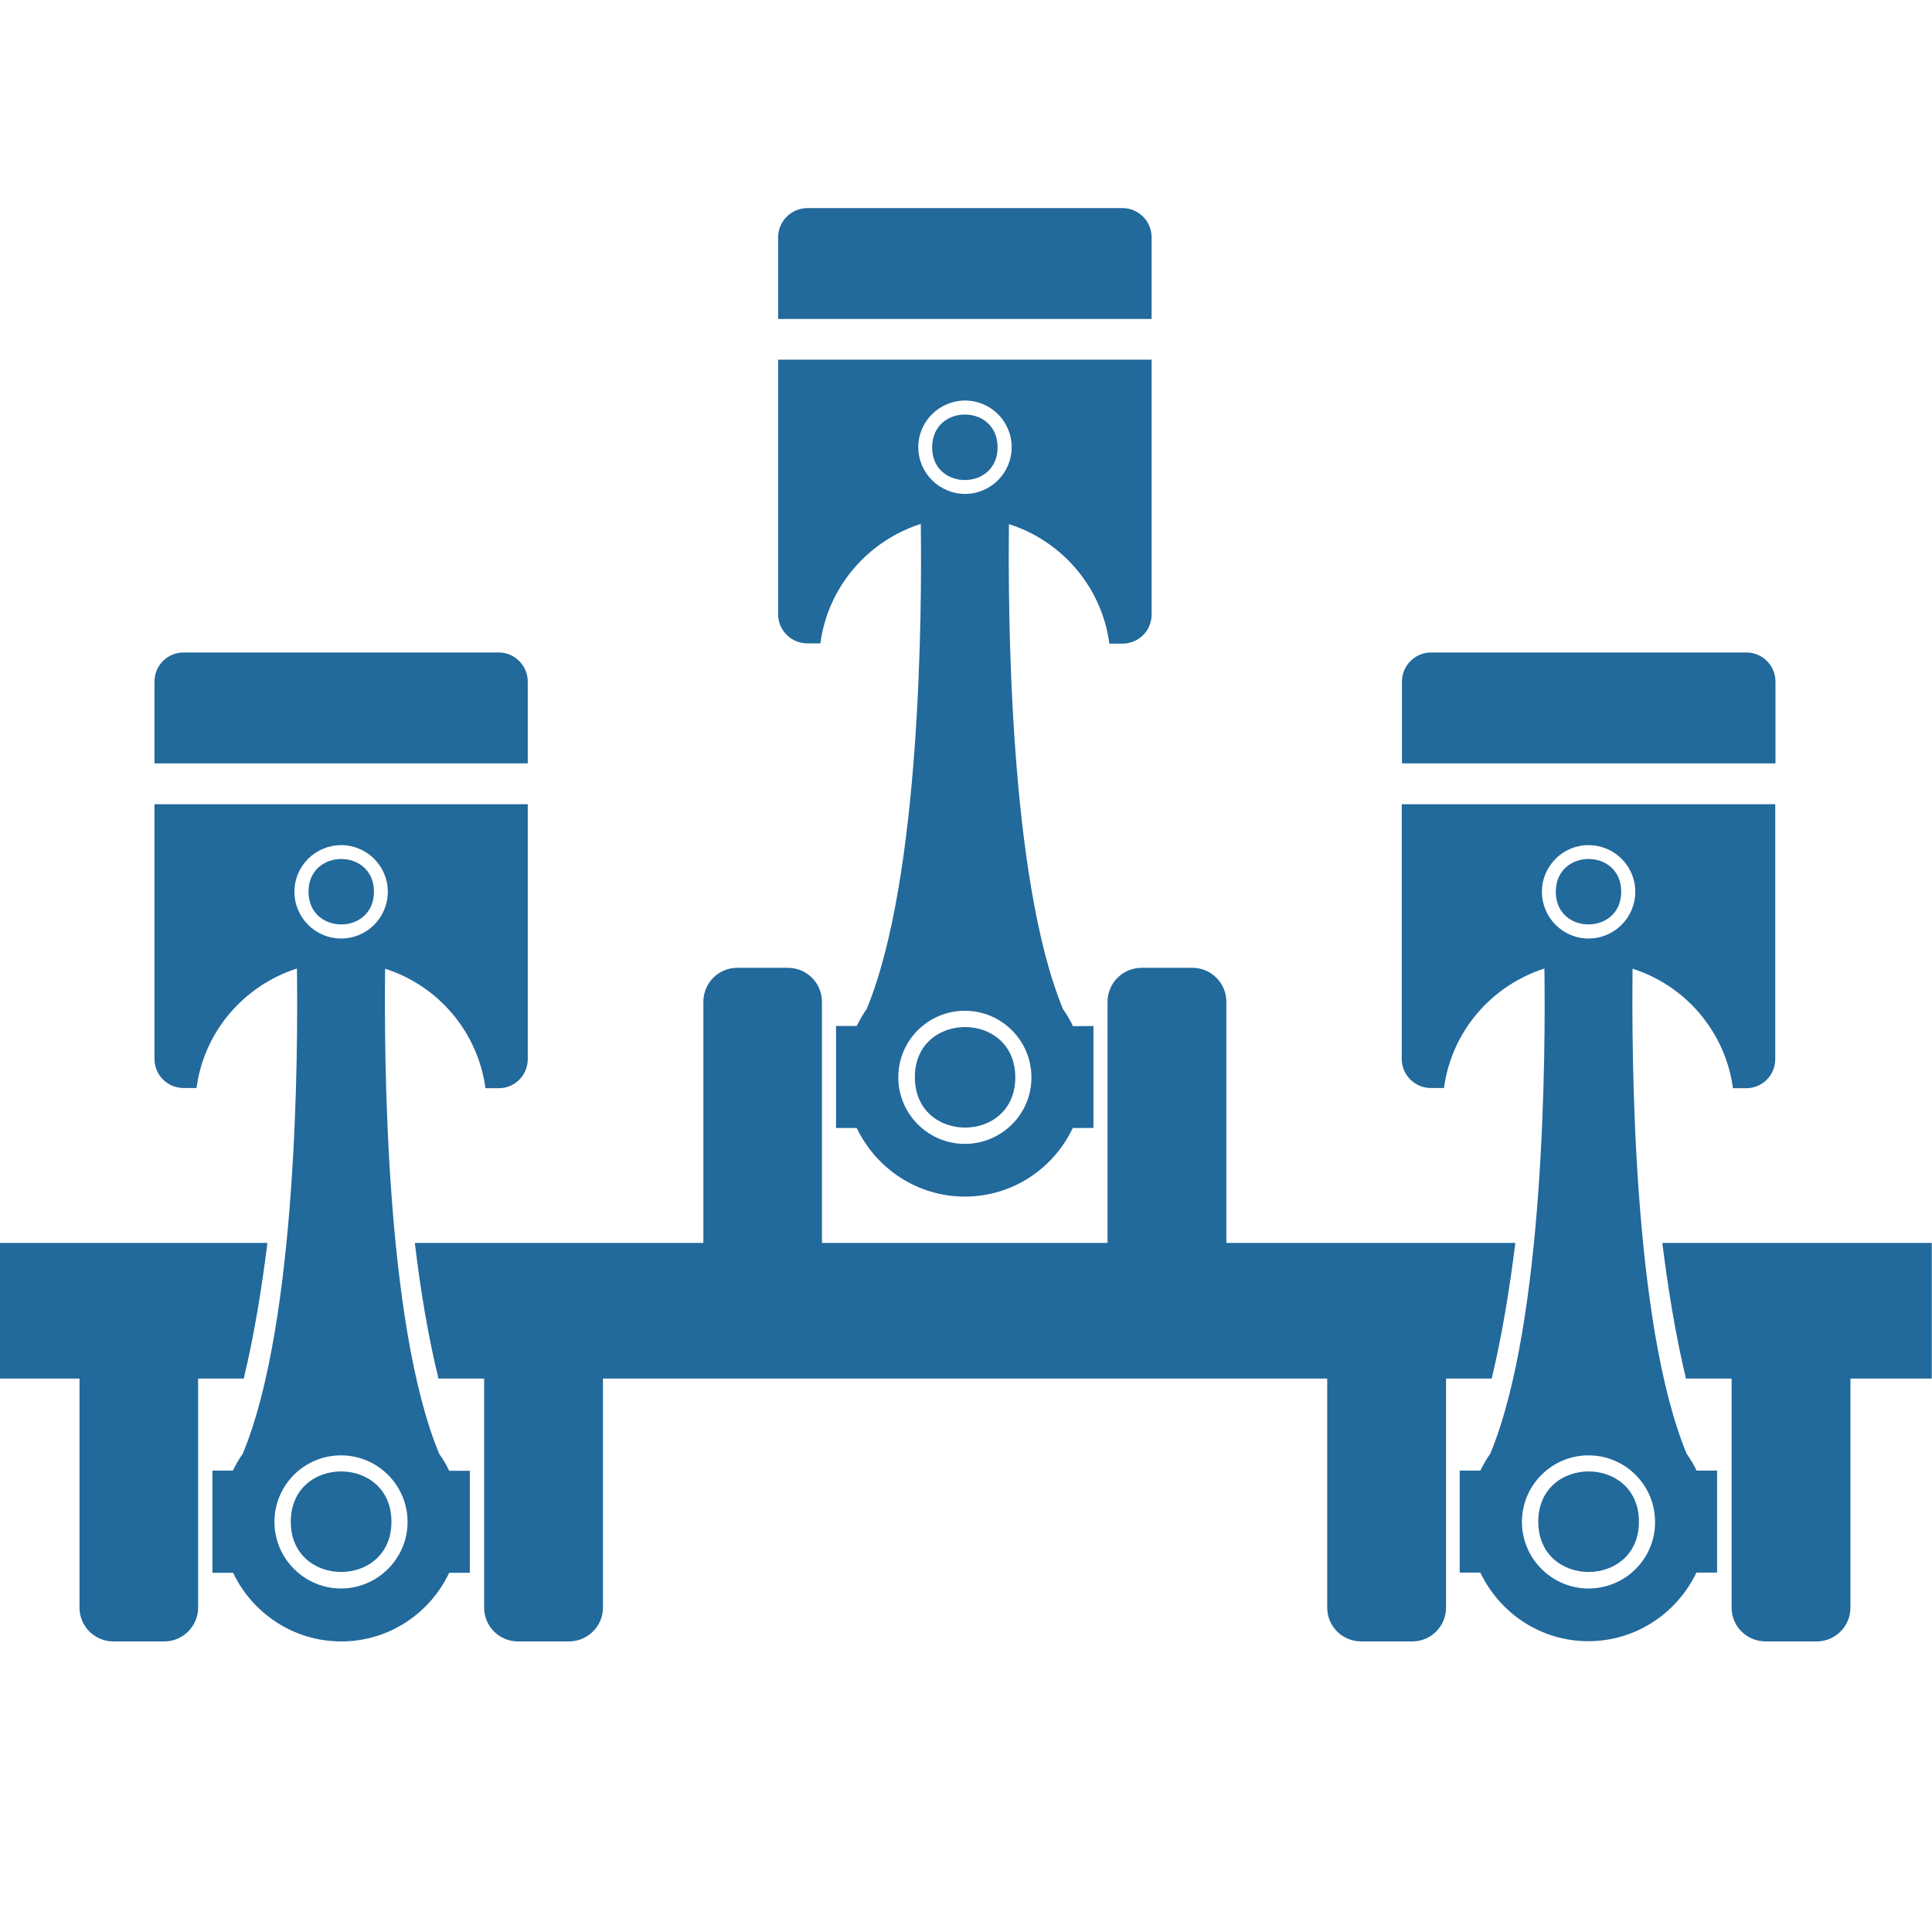
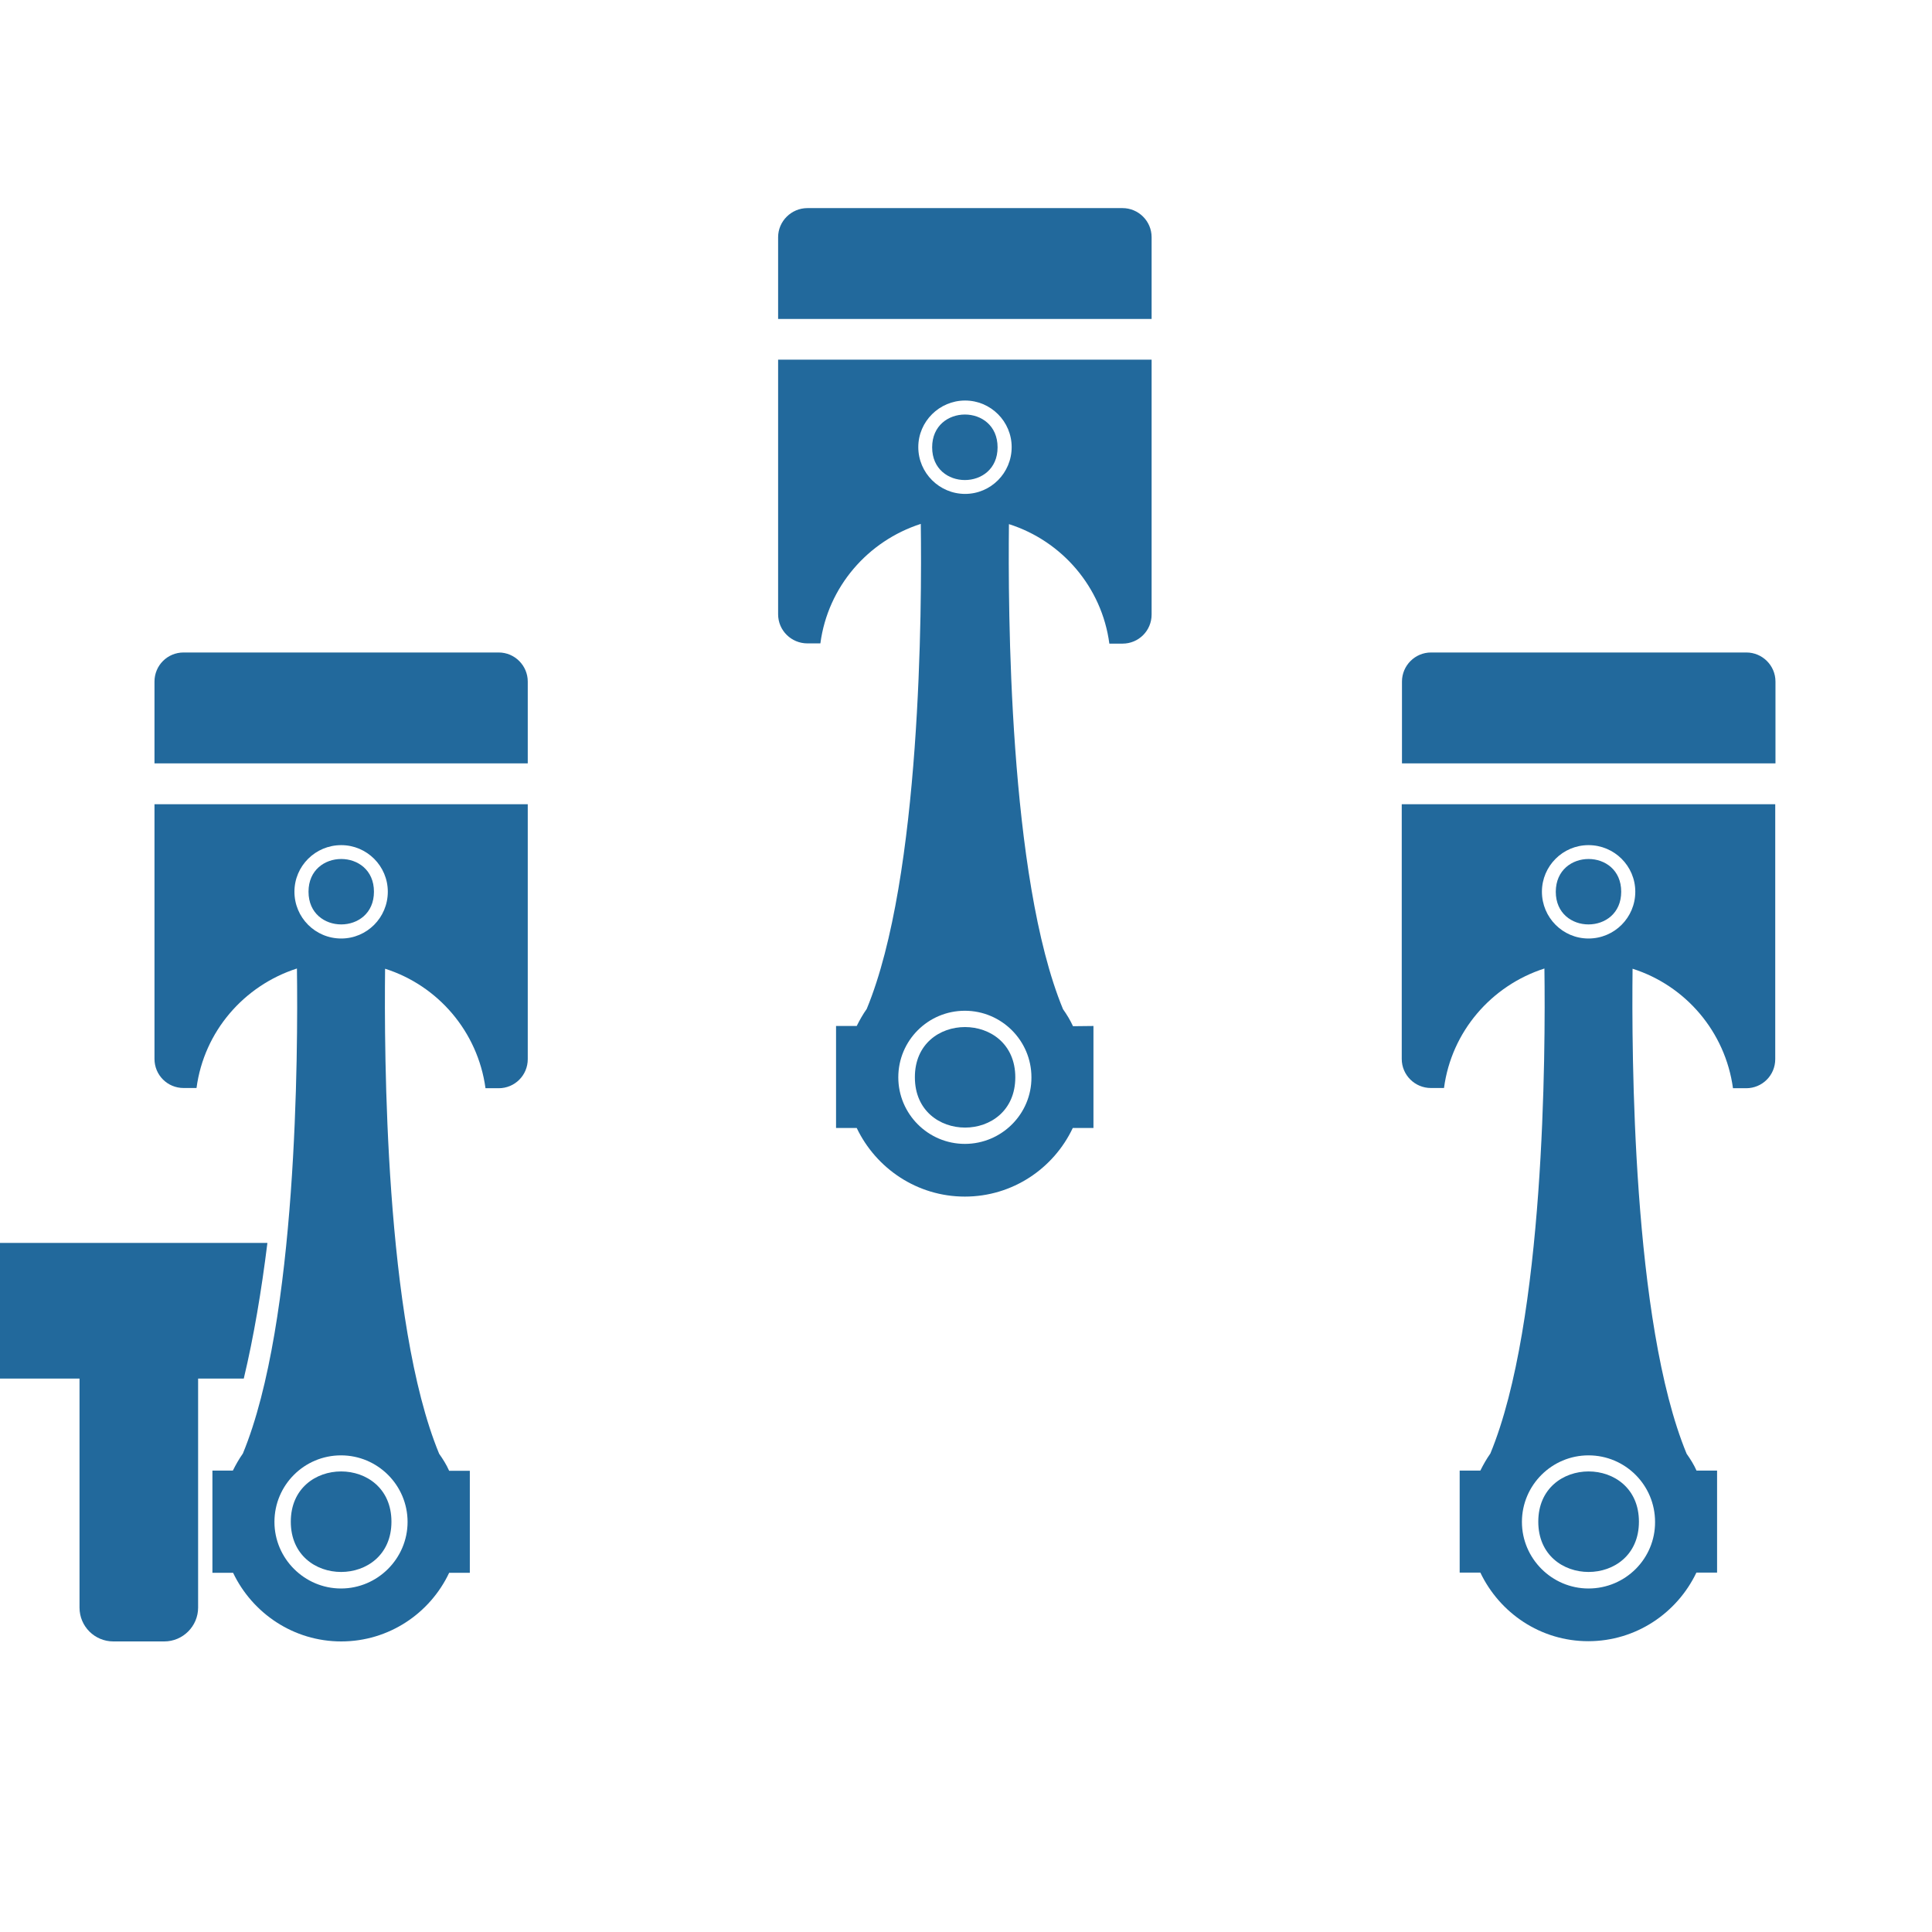
<svg xmlns="http://www.w3.org/2000/svg" version="1.1" id="Livello_1" x="0px" y="0px" viewBox="0 0 850.4 850.4" style="enable-background:new 0 0 850.4 850.4;" xml:space="preserve">
  <style type="text/css">
	.st0{fill:#22699C;}
</style>
  <g>
    <g>
      <path class="st0" d="M781.5,300c0-7.1-5.8-12.8-12.8-12.8H629.9c-7.1,0-12.8,5.8-12.8,12.8v36h164.4L781.5,300L781.5,300z" />
      <path class="st0" d="M713.6,392.5c0,19.2-28.8,19.2-28.8,0C684.9,373.3,713.6,373.3,713.6,392.5" />
      <path class="st0" d="M721.4,669.8c0,29.5-44.3,29.5-44.3,0C677.1,640.3,721.4,640.3,721.4,669.8" />
      <path class="st0" d="M746.8,647.4c-1.2-2.7-2.7-5.1-4.4-7.5c-24-58-24.2-177.2-23.8-213.5c23.3,7.4,40.8,27.7,44.2,52.6h5.8    c7.1,0,12.8-5.7,12.8-12.8V354H617v112.1c0,7.1,5.8,12.8,12.8,12.8h5.8c3.3-24.9,20.9-45.1,44.2-52.6    c0.5,36.3,0.2,155.5-23.8,213.5c-1.7,2.4-3.1,4.9-4.4,7.5h-9.1v44.9h9.1c8.5,17.8,26.5,30.2,47.5,30.2c21,0,39.1-12.4,47.6-30.2    h9.1v-44.9H746.8z M678.7,392.5c0-11.3,9.2-20.5,20.5-20.5c11.4,0,20.6,9.2,20.6,20.5c0,11.4-9.2,20.6-20.6,20.6    C687.9,413.1,678.7,403.9,678.7,392.5z M699.2,699.2c-16.1,0-29.3-13.2-29.3-29.3c0-16.2,13.2-29.3,29.3-29.3    c16.2,0,29.3,13.1,29.3,29.3C728.6,686,715.5,699.2,699.2,699.2z" />
      <path class="st0" d="M506.9,104.4c0-7.1-5.8-12.8-12.8-12.8H355.4c-7.1,0-12.9,5.8-12.9,12.8v36h164.4L506.9,104.4L506.9,104.4z" />
      <path class="st0" d="M439.1,196.9c0,19.2-28.8,19.2-28.8,0S439.1,177.6,439.1,196.9" />
      <path class="st0" d="M446.9,474.2c0,29.5-44.2,29.5-44.2,0C402.6,444.7,446.9,444.7,446.9,474.2" />
      <path class="st0" d="M472.3,451.7c-1.2-2.6-2.7-5.1-4.4-7.5c-24-58-24.2-177.2-23.8-213.5c23.3,7.4,40.9,27.7,44.2,52.6h5.8    c7.1,0,12.8-5.7,12.8-12.8V158.3H342.5v112.1c0,7.1,5.8,12.8,12.9,12.8h5.7c3.3-24.9,20.9-45.1,44.2-52.6    c0.5,36.3,0.2,155.5-23.8,213.5c-1.7,2.4-3.1,4.9-4.4,7.5H368v44.9h9.1c8.5,17.8,26.6,30.2,47.6,30.2c21,0,39.1-12.4,47.5-30.2    h9.1v-44.9L472.3,451.7L472.3,451.7z M404.2,196.8c0-11.3,9.3-20.5,20.6-20.5c11.3,0,20.5,9.2,20.5,20.5    c0,11.4-9.2,20.6-20.5,20.6S404.2,208.2,404.2,196.8z M424.7,503.5c-16.2,0-29.3-13.2-29.3-29.3c0-16.2,13.1-29.3,29.3-29.3    c16.1,0,29.3,13.1,29.3,29.3C454.1,490.3,440.9,503.5,424.7,503.5z" />
      <path class="st0" d="M68,300c0-7.1,5.7-12.8,12.8-12.8h138.7c7.1,0,12.8,5.8,12.8,12.8v36H68L68,300L68,300z" />
      <path class="st0" d="M164.6,392.5c0,19.2-28.8,19.2-28.8,0C135.8,373.3,164.6,373.3,164.6,392.5" />
      <path class="st0" d="M172.3,669.8c0,29.5-44.3,29.5-44.3,0C128,640.3,172.3,640.3,172.3,669.8" />
      <path class="st0" d="M93.5,647.4v44.9h9.1c8.5,17.8,26.6,30.2,47.6,30.2s39.1-12.4,47.5-30.2h9.1v-44.9h-9.1    c-1.2-2.7-2.7-5.1-4.4-7.5c-24-58-24.2-177.2-23.8-213.5c23.3,7.4,40.8,27.7,44.2,52.6h5.8c7.1,0,12.8-5.7,12.8-12.8V354H68v112.1    c0,7.1,5.7,12.8,12.8,12.8h5.7c3.3-24.9,20.9-45.1,44.2-52.6c0.5,36.3,0.2,155.5-23.8,213.5c-1.7,2.4-3.1,4.9-4.4,7.5H93.5z     M150.2,413.1c-11.4,0-20.6-9.2-20.6-20.6c0-11.3,9.2-20.5,20.6-20.5c11.3,0,20.5,9.2,20.5,20.5    C170.7,403.9,161.5,413.1,150.2,413.1z M120.8,669.9c0-16.2,13.1-29.3,29.3-29.3c16.1,0,29.3,13.1,29.3,29.3    c0,16.1-13.2,29.3-29.3,29.3C134,699.2,120.8,686,120.8,669.9z" />
-       <path class="st0" d="M731.7,547.1c2.6,21,6,41.3,10.4,59.7h20.1v100.8c0,8.3,6.7,14.9,15,14.9h22.4c8.3,0,14.9-6.7,14.9-14.9    V606.8h35.8v-59.7H731.7z" />
-       <path class="st0" d="M539.8,547.1V441c0-8.3-6.7-15-14.9-15h-22.4c-8.3,0-15,6.7-15,15v106.1H361.8V441c0-8.3-6.7-15-15-15h-22.3    c-8.3,0-14.9,6.7-14.9,15v106.1H182.6c2.5,21,5.9,41.3,10.4,59.7h20.1v100.8c0,8.3,6.7,14.9,14.9,14.9h22.4c8.3,0,15-6.7,15-14.9    V606.8h318.8v100.8c0,8.3,6.7,14.9,15,14.9h22.4c8.3,0,14.9-6.7,14.9-14.9V606.8h20.1c4.4-18.4,7.8-38.7,10.4-59.7H539.8z" />
      <path class="st0" d="M-0.8,606.8H35v100.8c0,8.3,6.7,14.9,14.9,14.9l22.4,0c8.2,0,14.9-6.7,14.9-14.9V606.8h20.1    c4.4-18.4,7.8-38.7,10.4-59.7l-118.5,0L-0.8,606.8z" />
    </g>
  </g>
</svg>